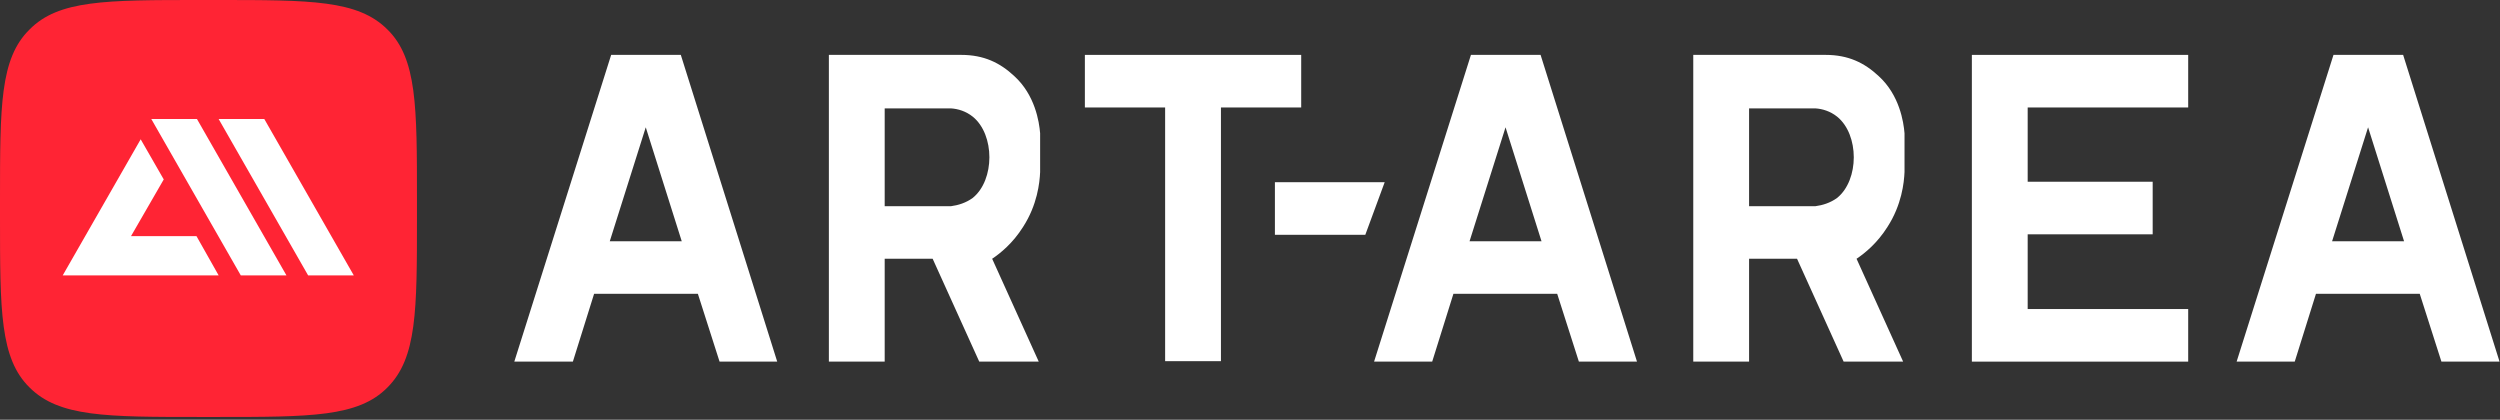
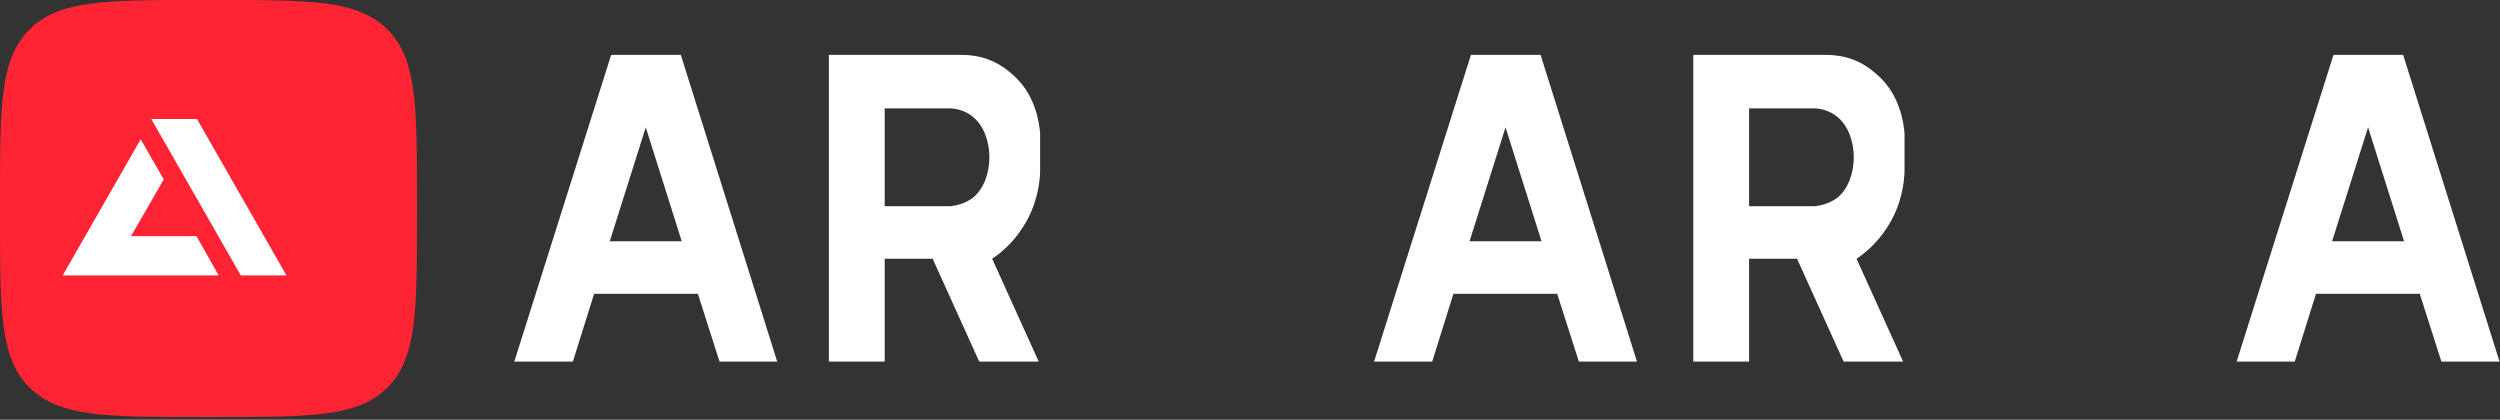
<svg xmlns="http://www.w3.org/2000/svg" width="542" height="91" viewBox="0 0 542 91" fill="none">
  <rect x="0" y="0" width="542" height="91" fill="#333333" stroke="none" />
  <path d="M111.5 78.4L132.5 11.9H147.6L168.5 78.4H156L151.3 63.7H128.8L124.2 78.4H111.5ZM132.2 52.3H147.8L140 27.6L132.2 52.3Z" fill="white" />
-   <path d="M235.2 11.9H282.1V23.3H264.7V78.3H252.6V23.3H235.2V11.9Z" fill="white" />
-   <path d="M276.4 39.5H300.2L296 50.9H276.4V39.5Z" fill="white" />
  <path d="M179.7 11.9C191 11.9 197.1 11.9 208.4 11.9C213.3 11.9 216.8 13.6 219.9 16.5C224.4 20.6 225.3 26.4 225.5 28.9C225.5 30.1 225.5 31.4 225.5 32.6C225.5 34.2 225.5 35.7 225.5 37.3C225.4 39.6 224.9 44.4 221.8 49.2C219.6 52.7 216.9 54.9 215.1 56.1L225.2 78.4H212.3L202.2 56.1H191.8V78.4H179.7V11.9ZM191.8 44.7H206.2C207.7 44.5 209.4 44 210.9 42.9C215.7 39 215.7 29.2 210.9 25.3C209.4 24.1 207.7 23.6 206.2 23.5H191.8V44.7Z" fill="white" />
  <path d="M297.9 78.4L318.9 11.9H334L354.9 78.4H342.3L337.6 63.7H315.1L310.5 78.4H297.9ZM318.6 52.3H334.2L326.4 27.6L318.6 52.3Z" fill="white" />
  <path d="M367.1 11.9C378.4 11.9 384.5 11.9 395.8 11.9C400.7 11.9 404.2 13.6 407.3 16.5C411.8 20.6 412.7 26.4 412.9 28.9C412.9 30.1 412.9 31.4 412.9 32.6C412.9 34.2 412.9 35.7 412.9 37.3C412.8 39.6 412.3 44.4 409.2 49.2C407 52.7 404.3 54.9 402.5 56.1L412.6 78.4H399.7L389.6 56.1H379.2V78.4H367.1V11.9V11.9ZM379.2 44.7H393.6C395.1 44.5 396.8 44 398.3 42.9C403.1 39 403.1 29.2 398.3 25.3C396.8 24.1 395.1 23.6 393.6 23.5H379.2V44.7Z" fill="white" />
-   <path d="M427.5 11.9H474.4V23.3H439.6V39.4H466.7V50.8H439.6V67H474.4V78.4H427.5V11.9Z" fill="white" />
  <path d="M484.9 78.4L505.9 11.9H521L541.9 78.4H529.3L524.6 63.7H502.1L497.5 78.4H484.9ZM505.6 52.3H521.2L513.4 27.6L505.6 52.3Z" fill="white" />
  <path d="M6.4 6.4C0 12.7 0 22.9 0 43.4V47C0 67.4 0 77.7 6.4 84C12.8 90.4 23 90.4 43.4 90.4H47C67.4 90.4 77.7 90.4 84 84C90.4 77.6 90.4 67.4 90.4 47V43.4C90.4 23 90.4 12.7 84 6.4C77.6 0 67.4 0 47 0H43.4C22.9 0 12.7 0 6.4 6.4Z" fill="#FF2434" />
-   <path d="M76.699 59.7H66.799L47.399 25.8H57.299L76.699 59.7Z" fill="white" />
-   <path d="M13.6 59.7L30.5 30.2L35.5 38.9L28.4 51.2H42.6L47.4 59.7H13.6Z" fill="white" />
+   <path d="M13.6 59.7L30.5 30.2L35.5 38.9L28.4 51.2H42.6L47.4 59.7H13.6" fill="white" />
  <path d="M62.1 59.7H52.2L32.8 25.8H42.7L62.1 59.7Z" fill="white" />
</svg>